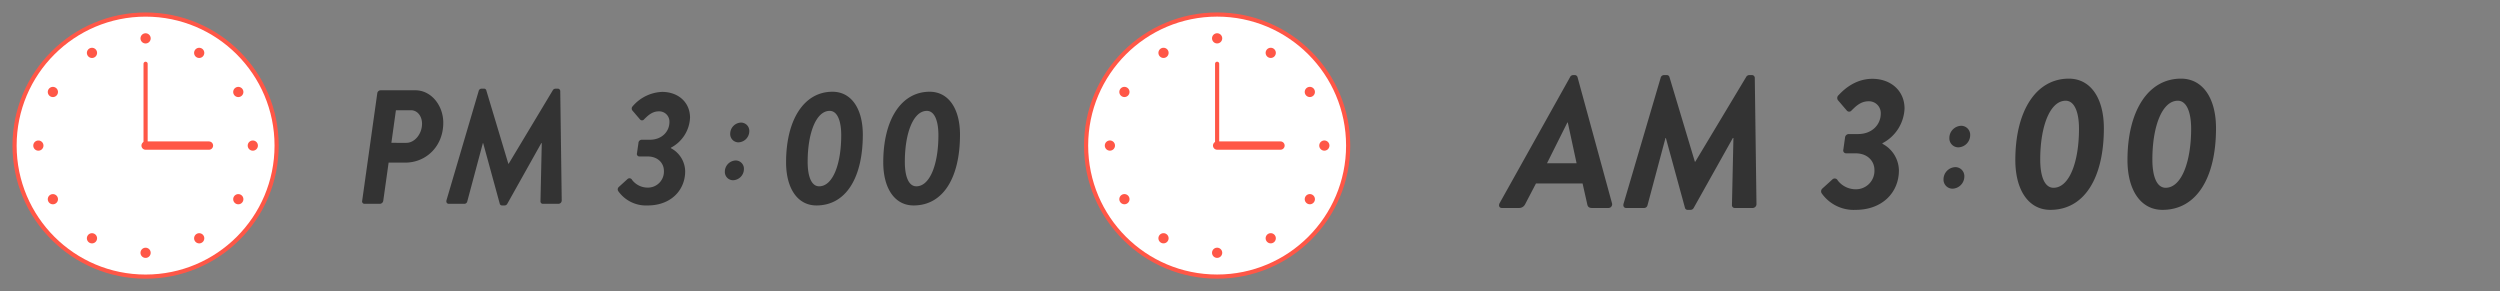
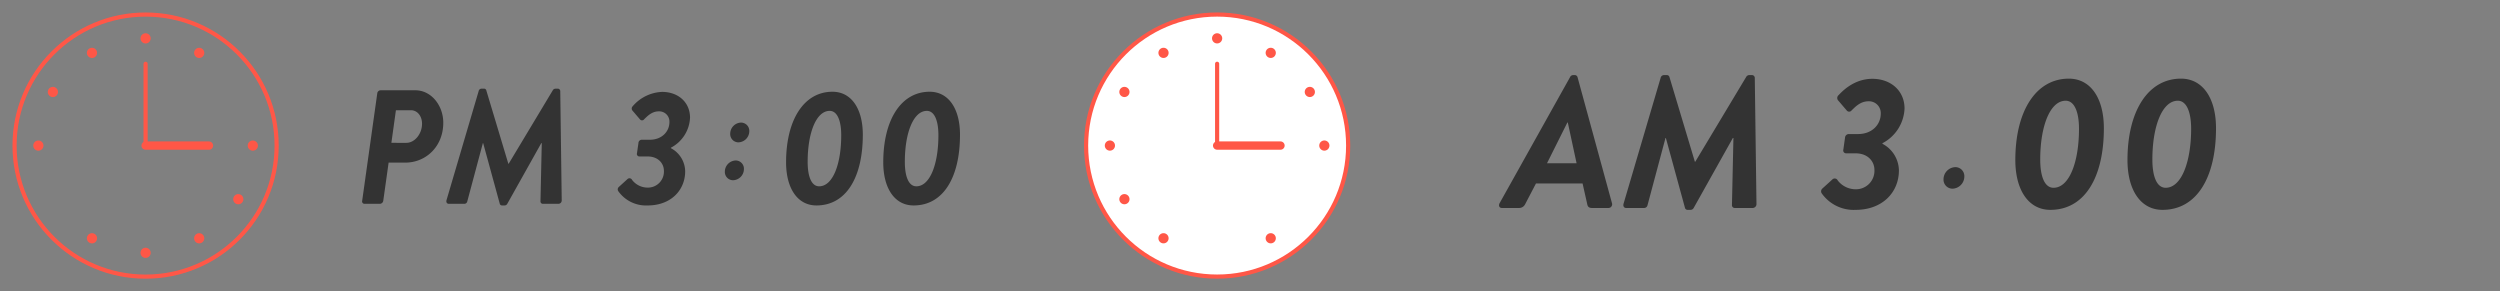
<svg xmlns="http://www.w3.org/2000/svg" width="601" height="70" viewBox="0 0 601 70">
  <rect x="0" y="0" width="601" height="70" fill="#808080" stroke="none" />
  <defs>
    <linearGradient id="linear-gradient" y1="0.5" x2="1" y2="0.5" gradientUnits="objectBoundingBox">
      <stop offset="0" stop-color="#ffe5de" />
      <stop offset="0.1" stop-color="#ffe0d7" />
      <stop offset="0.2" stop-color="#ffdbd1" />
      <stop offset="0.3" stop-color="#ffd6cb" />
      <stop offset="0.4" stop-color="#ffd1c5" />
      <stop offset="0.5" stop-color="#ffcbbe" />
      <stop offset="0.6" stop-color="#ffc6b8" />
      <stop offset="0.7" stop-color="#ffc1b2" />
      <stop offset="0.8" stop-color="#ffbcad" />
      <stop offset="0.9" stop-color="#ffb7a7" />
      <stop offset="1" stop-color="#ffb2a2" />
    </linearGradient>
    <clipPath id="clip-path">
      <rect id="長方形_1009" data-name="長方形 1009" width="258" height="70" transform="translate(10923 -8822)" fill="#fff" />
    </clipPath>
    <clipPath id="clip-path-2">
      <rect id="長方形_967" data-name="長方形 967" width="343" height="70" rx="35" transform="translate(10923 -8822)" fill="url(#linear-gradient)" />
    </clipPath>
  </defs>
  <g id="products_time04" transform="translate(-11742 18827)">
    <g id="time04" transform="translate(819 -10005)" clip-path="url(#clip-path)">
      <g id="time" transform="translate(-18.72 -3.791)">
        <path id="パス_2114" data-name="パス 2114" d="M2.067-.741A.578.578,0,0,0,2.613,0H6.357a.868.868,0,0,0,.78-.741L8.424-9.906H12.4c5.031,0,9.165-3.9,9.165-9.594,0-4.1-2.847-7.8-6.747-7.8H6.474a.834.834,0,0,0-.78.741Zm7.02-13.923L10.179-22.5h3.627c1.521,0,2.652,1.4,2.652,3.237,0,2.535-1.833,4.6-3.744,4.6ZM22.347-.9c-.156.546.117.9.546.9h3.7a.731.731,0,0,0,.741-.585l3.744-14h.078L35.139-.039a.55.55,0,0,0,.546.429h.624a.743.743,0,0,0,.663-.429l8.151-14.547h.117l-.312,14A.573.573,0,0,0,45.513,0h3.744a.815.815,0,0,0,.78-.9L49.686-27.1a.594.594,0,0,0-.546-.585h-.585a.755.755,0,0,0-.663.39L37.284-9.633h-.078L31.9-27.3a.551.551,0,0,0-.546-.39H30.81a.727.727,0,0,0-.741.585ZM63.609-3.081A8.162,8.162,0,0,0,70.707.39c5.538,0,9.009-3.627,9.009-8.229a6.39,6.39,0,0,0-3.432-5.538v-.117a8.551,8.551,0,0,0,4.6-7.215c0-3.744-2.886-6.2-6.708-6.2a9.821,9.821,0,0,0-7.059,3.432A.783.783,0,0,0,67-22.464l1.872,2.184a.626.626,0,0,0,.975-.039c.7-.663,1.794-1.911,3.51-1.911a2.457,2.457,0,0,1,2.574,2.574c0,2.262-1.794,4.251-4.719,4.251h-1.95a.8.8,0,0,0-.78.78l-.351,2.457a.6.6,0,0,0,.546.78h1.989c2.574,0,3.939,1.677,3.939,3.471a3.844,3.844,0,0,1-3.9,4.017,4.723,4.723,0,0,1-3.744-1.833.694.694,0,0,0-1.131-.2L63.765-4.056A.781.781,0,0,0,63.609-3.081ZM111.267.39c7.176,0,11.154-6.786,11.154-17,0-6.279-2.769-10.335-7.293-10.335-6.864,0-11.154,6.747-11.154,16.965C103.974-3.7,106.743.39,111.267.39Zm.663-4.6c-1.833,0-2.769-2.3-2.769-5.889,0-6.9,2.028-12.246,5.3-12.246,1.794,0,2.769,2.3,2.769,5.85C117.234-9.555,115.206-4.212,111.93-4.212Zm22.7,4.6c7.176,0,11.154-6.786,11.154-17,0-6.279-2.769-10.335-7.293-10.335-6.864,0-11.154,6.747-11.154,16.965C127.335-3.7,130.1.39,134.628.39Zm.663-4.6c-1.833,0-2.769-2.3-2.769-5.889,0-6.9,2.028-12.246,5.3-12.246,1.794,0,2.769,2.3,2.769,5.85C140.6-9.555,138.567-4.212,135.291-4.212Z" transform="translate(11026.72 -8769.209)" fill="#333" />
        <path id="パス_2115" data-name="パス 2115" d="M4.191-8.778a2.7,2.7,0,0,0,2.64-2.673,1.989,1.989,0,0,0-1.98-2.079,2.692,2.692,0,0,0-2.607,2.673A1.982,1.982,0,0,0,4.191-8.778ZM.957-1.749A1.982,1.982,0,0,0,2.9.33a2.7,2.7,0,0,0,2.64-2.673A1.982,1.982,0,0,0,3.6-4.422,2.7,2.7,0,0,0,.957-1.749Z" transform="translate(11115.019 -8775.209)" fill="#333" />
      </g>
      <g id="clock" transform="translate(123 138)">
        <g id="base" transform="translate(10824.791 -8945.605)" fill="#fff" stroke-linecap="round" stroke-linejoin="round">
-           <path d="M 10.21 52.105 C 5.958 52.105 1.832 51.272 -2.052 49.629 C -5.803 48.043 -9.172 45.772 -12.065 42.879 C -14.958 39.986 -17.229 36.617 -18.815 32.866 C -20.458 28.983 -21.291 24.857 -21.291 20.605 C -21.291 16.353 -20.458 12.227 -18.815 8.344 C -17.229 4.593 -14.958 1.224 -12.065 -1.669 C -9.172 -4.562 -5.803 -6.833 -2.052 -8.419 C 1.832 -10.062 5.958 -10.895 10.21 -10.895 C 14.463 -10.895 18.588 -10.062 22.471 -8.419 C 26.222 -6.833 29.591 -4.562 32.483 -1.669 C 35.376 1.224 37.647 4.593 39.233 8.344 C 40.876 12.227 41.709 16.353 41.709 20.605 C 41.709 24.857 40.876 28.983 39.233 32.866 C 37.647 36.617 35.376 39.986 32.483 42.879 C 29.591 45.772 26.222 48.043 22.471 49.629 C 18.588 51.272 14.463 52.105 10.21 52.105 Z" stroke="none" />
          <path d="M 10.21 -10.395 C -6.912 -10.395 -20.791 3.484 -20.791 20.605 C -20.791 37.726 -6.912 51.605 10.21 51.605 C 27.33 51.605 41.209 37.726 41.209 20.605 C 41.209 3.484 27.33 -10.395 10.21 -10.395 M 10.21 -11.395 C 14.53 -11.395 18.72 -10.549 22.666 -8.88 C 26.477 -7.268 29.898 -4.961 32.837 -2.022 C 35.775 0.916 38.082 4.338 39.694 8.149 C 41.363 12.095 42.209 16.285 42.209 20.605 C 42.209 24.925 41.363 29.115 39.694 33.061 C 38.082 36.872 35.775 40.294 32.837 43.232 C 29.898 46.171 26.477 48.478 22.666 50.09 C 18.72 51.759 14.53 52.605 10.21 52.605 C 5.89 52.605 1.699 51.759 -2.247 50.09 C -6.058 48.478 -9.48 46.171 -12.418 43.232 C -15.357 40.294 -17.664 36.872 -19.276 33.061 C -20.945 29.115 -21.791 24.925 -21.791 20.605 C -21.791 16.285 -20.945 12.095 -19.276 8.149 C -17.664 4.338 -15.357 0.916 -12.418 -2.022 C -9.48 -4.961 -6.058 -7.268 -2.247 -8.88 C 1.699 -10.549 5.89 -11.395 10.21 -11.395 Z" stroke="none" fill="#ff5747" />
        </g>
        <g id="グループ_1256" data-name="グループ 1256" transform="translate(-0.705 -0.44)">
          <path id="パス_2116" data-name="パス 2116" d="M1.628.814A1.224,1.224,0,1,1,.4-.41,1.224,1.224,0,0,1,1.628.814" transform="translate(10835.302 -8951.149)" fill="#ff5747" />
          <path id="パス_2117" data-name="パス 2117" d="M1.628.814A1.224,1.224,0,1,1,.4-.41,1.224,1.224,0,0,1,1.628.814" transform="translate(10835.302 -8899.598)" fill="#ff5747" />
          <path id="パス_2118" data-name="パス 2118" d="M1.52.407A1.224,1.224,0,1,1-.152-.041,1.224,1.224,0,0,1,1.52.407" transform="translate(10822.358 -8947.864)" fill="#ff5747" />
          <path id="パス_2119" data-name="パス 2119" d="M1.52.407A1.224,1.224,0,1,1-.152-.041,1.224,1.224,0,0,1,1.52.407" transform="translate(10848.134 -8903.293)" fill="#ff5747" />
          <path id="パス_2120" data-name="パス 2120" d="M1.221.109A1.224,1.224,0,1,1-.451.557,1.224,1.224,0,0,1,1.221.109" transform="translate(10812.811 -8938.617)" fill="#ff5747" />
          <path id="パス_2121" data-name="パス 2121" d="M1.221.109A1.224,1.224,0,1,1-.451.557,1.224,1.224,0,0,1,1.221.109" transform="translate(10857.383 -8912.841)" fill="#ff5747" />
          <path id="パス_2122" data-name="パス 2122" d="M.814,0A1.224,1.224,0,1,1-.41,1.224,1.226,1.226,0,0,1,.814,0" transform="translate(10809.115 -8925.783)" fill="#ff5747" />
          <path id="パス_2123" data-name="パス 2123" d="M.814,0A1.224,1.224,0,1,1-.41,1.224,1.226,1.226,0,0,1,.814,0" transform="translate(10860.667 -8925.783)" fill="#ff5747" />
-           <path id="パス_2124" data-name="パス 2124" d="M.407.109A1.224,1.224,0,1,1-.041,1.781,1.224,1.224,0,0,1,.407.109" transform="translate(10812.4 -8912.841)" fill="#ff5747" />
-           <path id="パス_2125" data-name="パス 2125" d="M.407.109A1.224,1.224,0,1,1-.041,1.781,1.224,1.224,0,0,1,.407.109" transform="translate(10856.973 -8938.617)" fill="#ff5747" />
          <path id="パス_2126" data-name="パス 2126" d="M.109.407A1.224,1.224,0,1,1,.557,2.079,1.224,1.224,0,0,1,.109.407" transform="translate(10821.647 -8903.293)" fill="#ff5747" />
          <path id="パス_2127" data-name="パス 2127" d="M.109.407A1.224,1.224,0,1,1,.557,2.079,1.224,1.224,0,0,1,.109.407" transform="translate(10847.424 -8947.864)" fill="#ff5747" />
        </g>
        <path id="短針" d="M0,7.352V-12.311" transform="translate(10835 -8932.353)" fill="none" stroke="#ff5747" stroke-linecap="round" stroke-linejoin="round" stroke-width="1" />
        <path id="長針" d="M0,10.13V-5.1" transform="translate(10840.102 -8925) rotate(-90)" fill="none" stroke="#ff5747" stroke-linecap="round" stroke-linejoin="round" stroke-width="2" />
      </g>
    </g>
    <g id="マスクグループ_61" data-name="マスクグループ 61" transform="translate(1077 -10005)" clip-path="url(#clip-path-2)">
      <g id="time-2" data-name="time" transform="translate(0.28 -8.791)">
        <path id="パス_2162" data-name="パス 2162" d="M-.945,0H3.2a1.605,1.605,0,0,0,1.44-.9l2.61-5H18.45l1.125,5c.135.675.495.9,1.17.9H24.66a.888.888,0,0,0,.855-1.17l-8.28-30.285a.675.675,0,0,0-.63-.495h-.4a.832.832,0,0,0-.765.495L-1.485-1.17C-1.8-.585-1.575,0-.945,0ZM9.9-10.755l4.905-9.81h.09l2.115,9.81Zm18.405,9.72C28.125-.4,28.44,0,28.935,0H33.21a.844.844,0,0,0,.855-.675l4.32-16.155h.09L43.065-.045a.635.635,0,0,0,.63.495h.72a.858.858,0,0,0,.765-.495l9.4-16.785h.135L54.36-.675A.661.661,0,0,0,55.035,0h4.32a.941.941,0,0,0,.9-1.035l-.405-30.24a.686.686,0,0,0-.63-.675h-.675a.871.871,0,0,0-.765.45L45.54-11.115h-.09L39.33-31.5a.635.635,0,0,0-.63-.45h-.63a.839.839,0,0,0-.855.675Zm47.61-2.52A9.418,9.418,0,0,0,84.105.45C90.5.45,94.5-3.735,94.5-9.045a7.373,7.373,0,0,0-3.96-6.39v-.135A9.866,9.866,0,0,0,95.85-23.9c0-4.32-3.33-7.155-7.74-7.155-4.455,0-7.29,3.06-8.145,3.96a.9.9,0,0,0-.135,1.17l2.16,2.52a.722.722,0,0,0,1.125-.045c.81-.765,2.07-2.2,4.05-2.2a2.835,2.835,0,0,1,2.97,2.97c0,2.61-2.07,4.905-5.445,4.905H82.44a.928.928,0,0,0-.9.9l-.4,2.835a.693.693,0,0,0,.63.9h2.3c2.97,0,4.545,1.935,4.545,4.005a4.435,4.435,0,0,1-4.5,4.635,5.45,5.45,0,0,1-4.32-2.115A.8.8,0,0,0,78.48-6.84L76.1-4.68A.9.9,0,0,0,75.915-3.555ZM130.9.45c8.28,0,12.87-7.83,12.87-19.62,0-7.245-3.195-11.925-8.415-11.925-7.92,0-12.87,7.785-12.87,19.575C122.49-4.275,125.685.45,130.9.45Zm.765-5.31c-2.115,0-3.195-2.655-3.195-6.795,0-7.965,2.34-14.13,6.12-14.13,2.07,0,3.2,2.655,3.2,6.75C137.79-11.025,135.45-4.86,131.67-4.86ZM157.86.45c8.28,0,12.87-7.83,12.87-19.62,0-7.245-3.2-11.925-8.415-11.925-7.92,0-12.87,7.785-12.87,19.575C149.445-4.275,152.64.45,157.86.45Zm.765-5.31c-2.115,0-3.195-2.655-3.195-6.795,0-7.965,2.34-14.13,6.12-14.13,2.07,0,3.2,2.655,3.2,6.75C164.745-11.025,162.4-4.86,158.625-4.86Z" transform="translate(11026.72 -8763.209)" fill="#333" />
-         <path id="パス_2163" data-name="パス 2163" d="M4.572-9.576a2.943,2.943,0,0,0,2.88-2.916,2.169,2.169,0,0,0-2.16-2.268,2.937,2.937,0,0,0-2.844,2.916A2.163,2.163,0,0,0,4.572-9.576ZM1.044-1.908A2.163,2.163,0,0,0,3.168.36a2.943,2.943,0,0,0,2.88-2.916A2.163,2.163,0,0,0,3.924-4.824,2.943,2.943,0,0,0,1.044-1.908Z" transform="translate(11130.899 -8768.209)" fill="#333" />
+         <path id="パス_2163" data-name="パス 2163" d="M4.572-9.576A2.163,2.163,0,0,0,4.572-9.576ZM1.044-1.908A2.163,2.163,0,0,0,3.168.36a2.943,2.943,0,0,0,2.88-2.916A2.163,2.163,0,0,0,3.924-4.824,2.943,2.943,0,0,0,1.044-1.908Z" transform="translate(11130.899 -8768.209)" fill="#333" />
      </g>
      <g id="clock-2" data-name="clock" transform="translate(122.597 137.994)">
        <g id="base-2" data-name="base" transform="translate(10824.791 -8945.605)" fill="#fff" stroke-linecap="round" stroke-linejoin="round">
          <path d="M 10.21 52.105 C 5.958 52.105 1.832 51.272 -2.052 49.629 C -5.803 48.043 -9.172 45.772 -12.065 42.879 C -14.958 39.986 -17.229 36.617 -18.815 32.866 C -20.458 28.983 -21.291 24.857 -21.291 20.605 C -21.291 16.353 -20.458 12.227 -18.815 8.344 C -17.229 4.593 -14.958 1.224 -12.065 -1.669 C -9.172 -4.562 -5.803 -6.833 -2.052 -8.419 C 1.832 -10.062 5.958 -10.895 10.21 -10.895 C 14.463 -10.895 18.588 -10.062 22.471 -8.419 C 26.222 -6.833 29.591 -4.562 32.483 -1.669 C 35.376 1.224 37.647 4.593 39.233 8.344 C 40.876 12.227 41.709 16.353 41.709 20.605 C 41.709 24.857 40.876 28.983 39.233 32.866 C 37.647 36.617 35.376 39.986 32.483 42.879 C 29.591 45.772 26.222 48.043 22.471 49.629 C 18.588 51.272 14.463 52.105 10.21 52.105 Z" stroke="none" />
          <path d="M 10.21 -10.395 C -6.912 -10.395 -20.791 3.484 -20.791 20.605 C -20.791 37.726 -6.912 51.605 10.21 51.605 C 27.33 51.605 41.209 37.726 41.209 20.605 C 41.209 3.484 27.33 -10.395 10.21 -10.395 M 10.21 -11.395 C 14.53 -11.395 18.72 -10.549 22.666 -8.88 C 26.477 -7.268 29.898 -4.961 32.837 -2.022 C 35.775 0.916 38.082 4.338 39.694 8.149 C 41.363 12.095 42.209 16.285 42.209 20.605 C 42.209 24.925 41.363 29.115 39.694 33.061 C 38.082 36.872 35.775 40.294 32.837 43.232 C 29.898 46.171 26.477 48.478 22.666 50.09 C 18.72 51.759 14.53 52.605 10.21 52.605 C 5.89 52.605 1.699 51.759 -2.247 50.09 C -6.058 48.478 -9.48 46.171 -12.418 43.232 C -15.357 40.294 -17.664 36.872 -19.276 33.061 C -20.945 29.115 -21.791 24.925 -21.791 20.605 C -21.791 16.285 -20.945 12.095 -19.276 8.149 C -17.664 4.338 -15.357 0.916 -12.418 -2.022 C -9.48 -4.961 -6.058 -7.268 -2.247 -8.88 C 1.699 -10.549 5.89 -11.395 10.21 -11.395 Z" stroke="none" fill="#ff5747" />
        </g>
        <g id="グループ_1184" data-name="グループ 1184" transform="translate(-0.705 -0.44)">
          <path id="パス_1917" data-name="パス 1917" d="M1.628.814A1.224,1.224,0,1,1,.4-.41,1.224,1.224,0,0,1,1.628.814" transform="translate(10835.302 -8951.149)" fill="#ff5747" />
-           <path id="パス_1918" data-name="パス 1918" d="M1.628.814A1.224,1.224,0,1,1,.4-.41,1.224,1.224,0,0,1,1.628.814" transform="translate(10835.302 -8899.598)" fill="#ff5747" />
          <path id="パス_1919" data-name="パス 1919" d="M1.52.407A1.224,1.224,0,1,1-.152-.041,1.224,1.224,0,0,1,1.52.407" transform="translate(10822.358 -8947.864)" fill="#ff5747" />
          <path id="パス_1920" data-name="パス 1920" d="M1.52.407A1.224,1.224,0,1,1-.152-.041,1.224,1.224,0,0,1,1.52.407" transform="translate(10848.134 -8903.293)" fill="#ff5747" />
          <path id="パス_1921" data-name="パス 1921" d="M1.221.109A1.224,1.224,0,1,1-.451.557,1.224,1.224,0,0,1,1.221.109" transform="translate(10812.811 -8938.617)" fill="#ff5747" />
-           <path id="パス_1922" data-name="パス 1922" d="M1.221.109A1.224,1.224,0,1,1-.451.557,1.224,1.224,0,0,1,1.221.109" transform="translate(10857.383 -8912.841)" fill="#ff5747" />
          <path id="パス_1923" data-name="パス 1923" d="M.814,0A1.224,1.224,0,1,1-.41,1.224,1.226,1.226,0,0,1,.814,0" transform="translate(10809.115 -8925.783)" fill="#ff5747" />
          <path id="パス_1924" data-name="パス 1924" d="M.814,0A1.224,1.224,0,1,1-.41,1.224,1.226,1.226,0,0,1,.814,0" transform="translate(10860.667 -8925.783)" fill="#ff5747" />
          <path id="パス_1925" data-name="パス 1925" d="M.407.109A1.224,1.224,0,1,1-.041,1.781,1.224,1.224,0,0,1,.407.109" transform="translate(10812.4 -8912.841)" fill="#ff5747" />
          <path id="パス_1926" data-name="パス 1926" d="M.407.109A1.224,1.224,0,1,1-.041,1.781,1.224,1.224,0,0,1,.407.109" transform="translate(10856.973 -8938.617)" fill="#ff5747" />
          <path id="パス_1927" data-name="パス 1927" d="M.109.407A1.224,1.224,0,1,1,.557,2.079,1.224,1.224,0,0,1,.109.407" transform="translate(10821.647 -8903.293)" fill="#ff5747" />
          <path id="パス_1928" data-name="パス 1928" d="M.109.407A1.224,1.224,0,1,1,.557,2.079,1.224,1.224,0,0,1,.109.407" transform="translate(10847.424 -8947.864)" fill="#ff5747" />
        </g>
        <path id="短針-2" data-name="短針" d="M0,7.352V-12.311" transform="translate(10835 -8932.353)" fill="none" stroke="#ff5747" stroke-linecap="round" stroke-linejoin="round" stroke-width="1" />
        <path id="長針-2" data-name="長針" d="M0,10.13V-5.1" transform="translate(10840.102 -8925) rotate(-90)" fill="none" stroke="#ff5747" stroke-linecap="round" stroke-linejoin="round" stroke-width="2" />
      </g>
    </g>
  </g>
</svg>